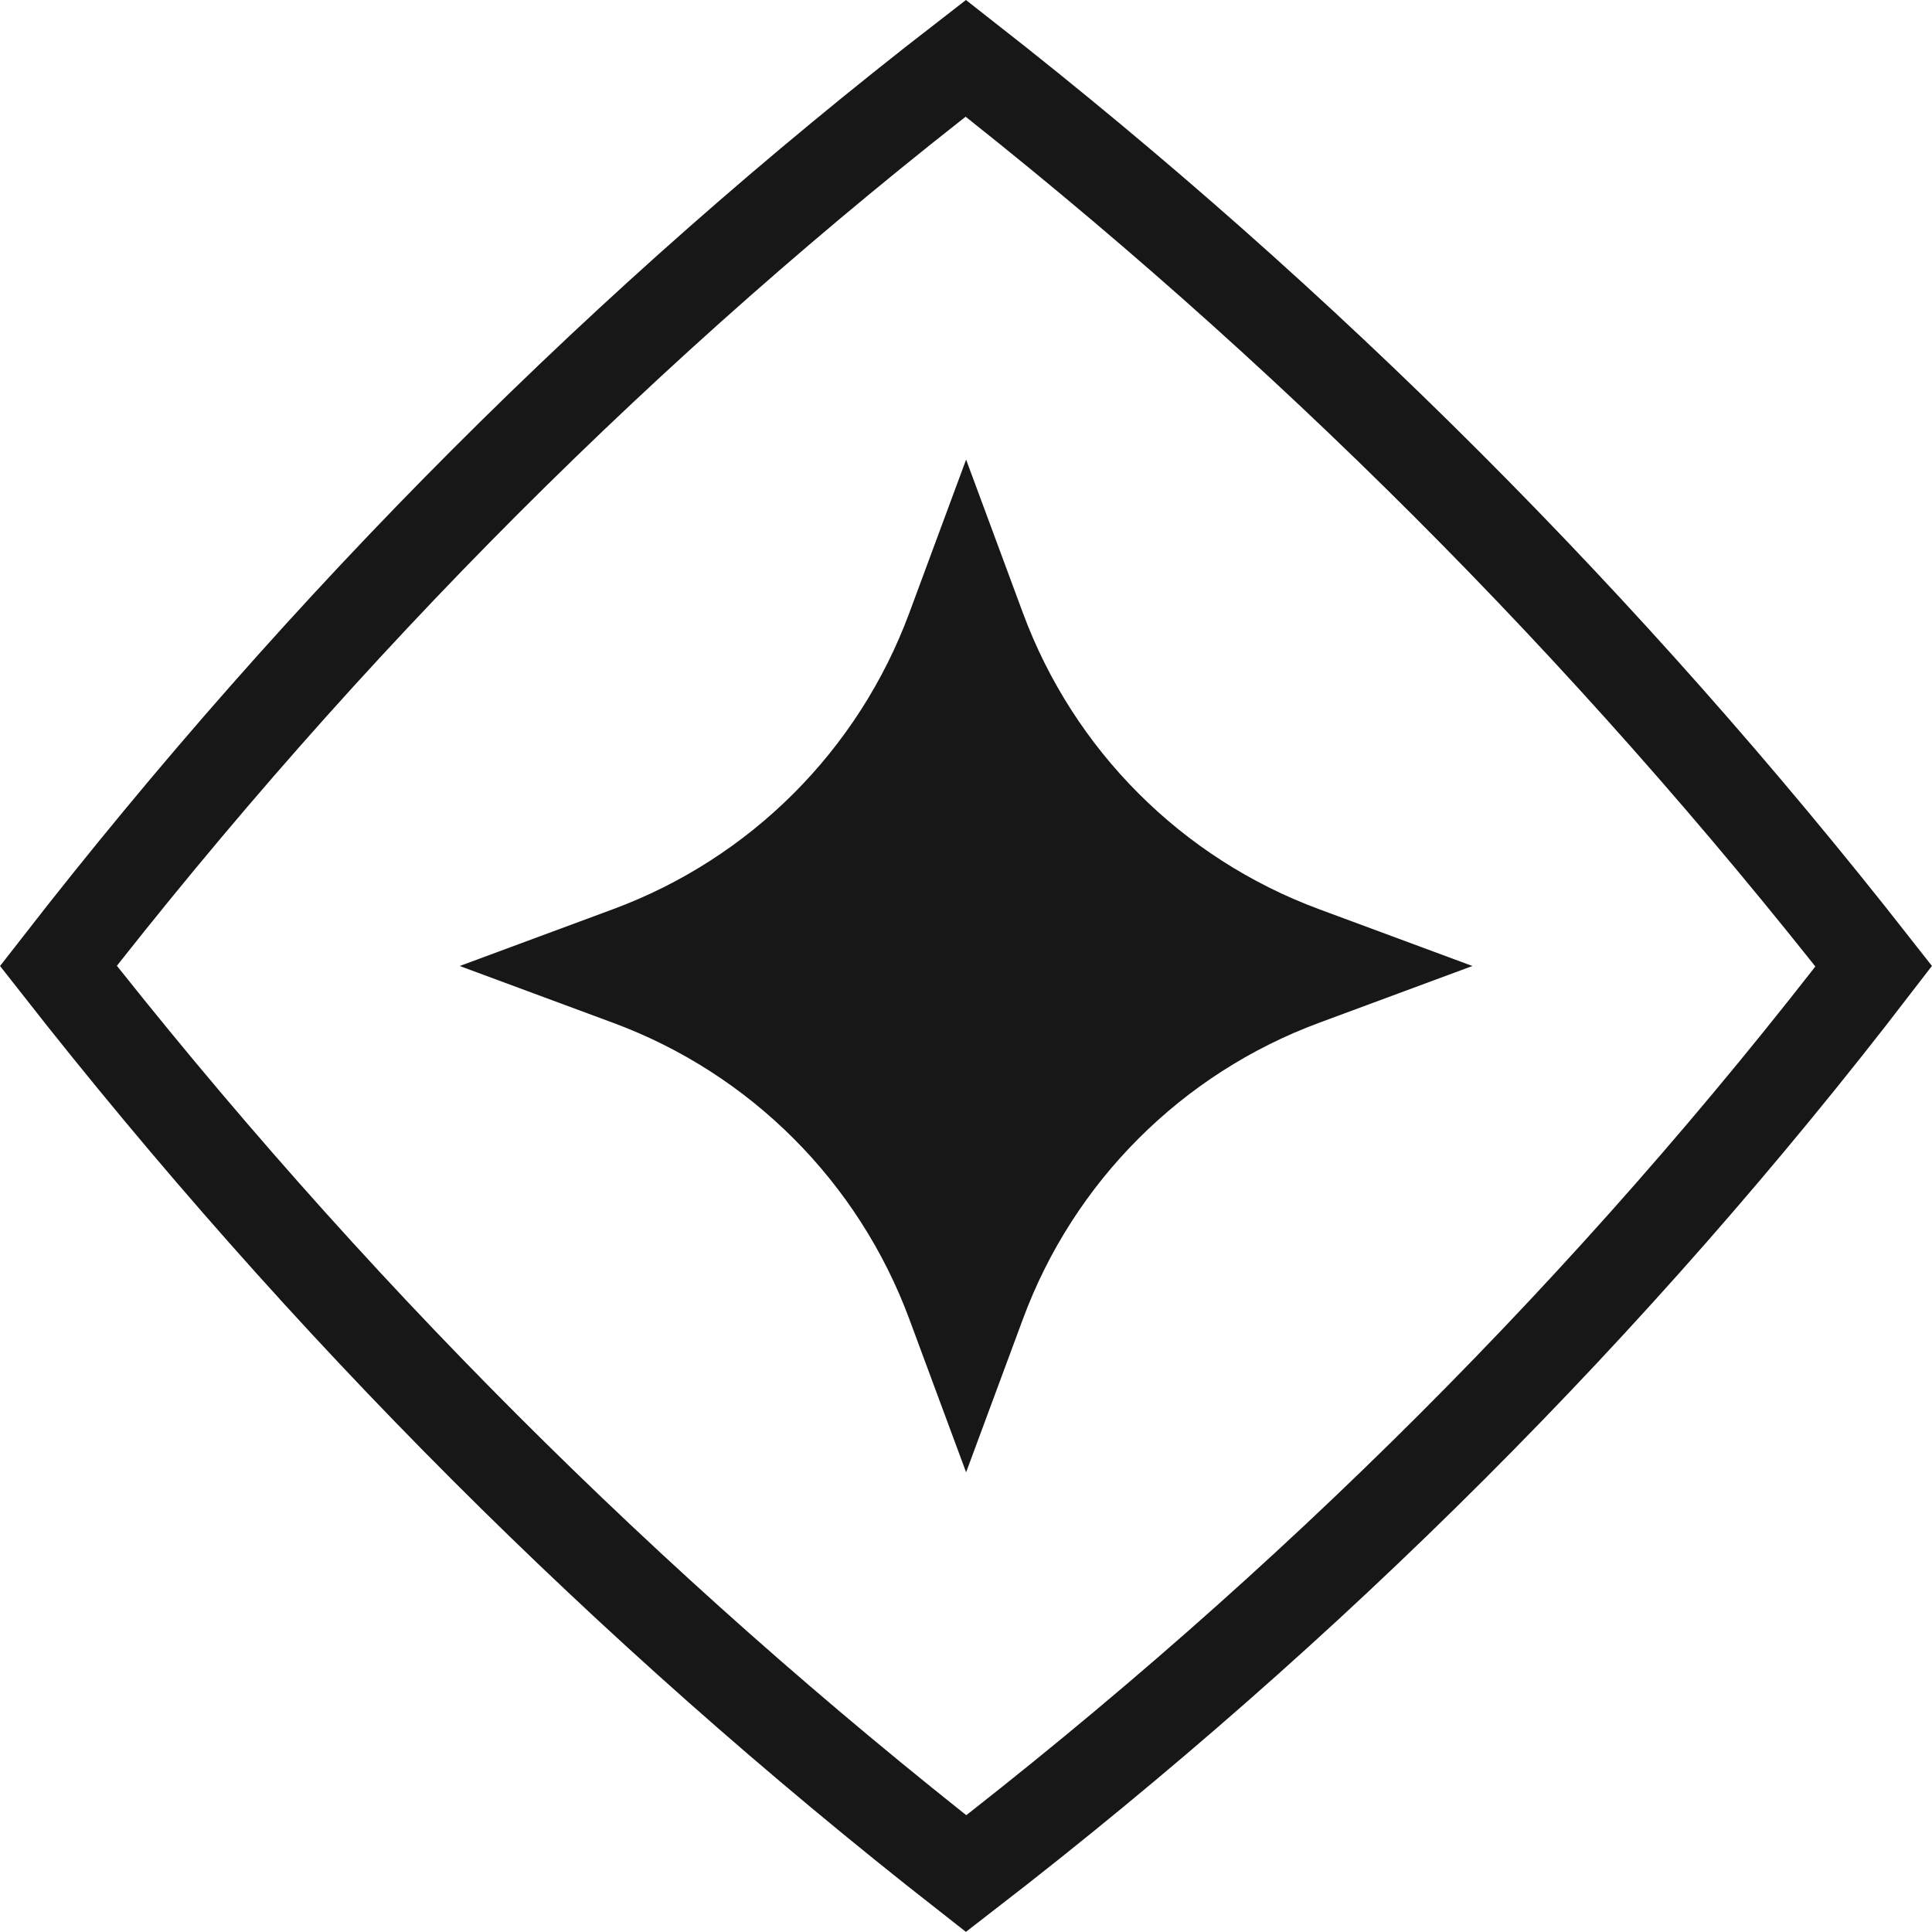
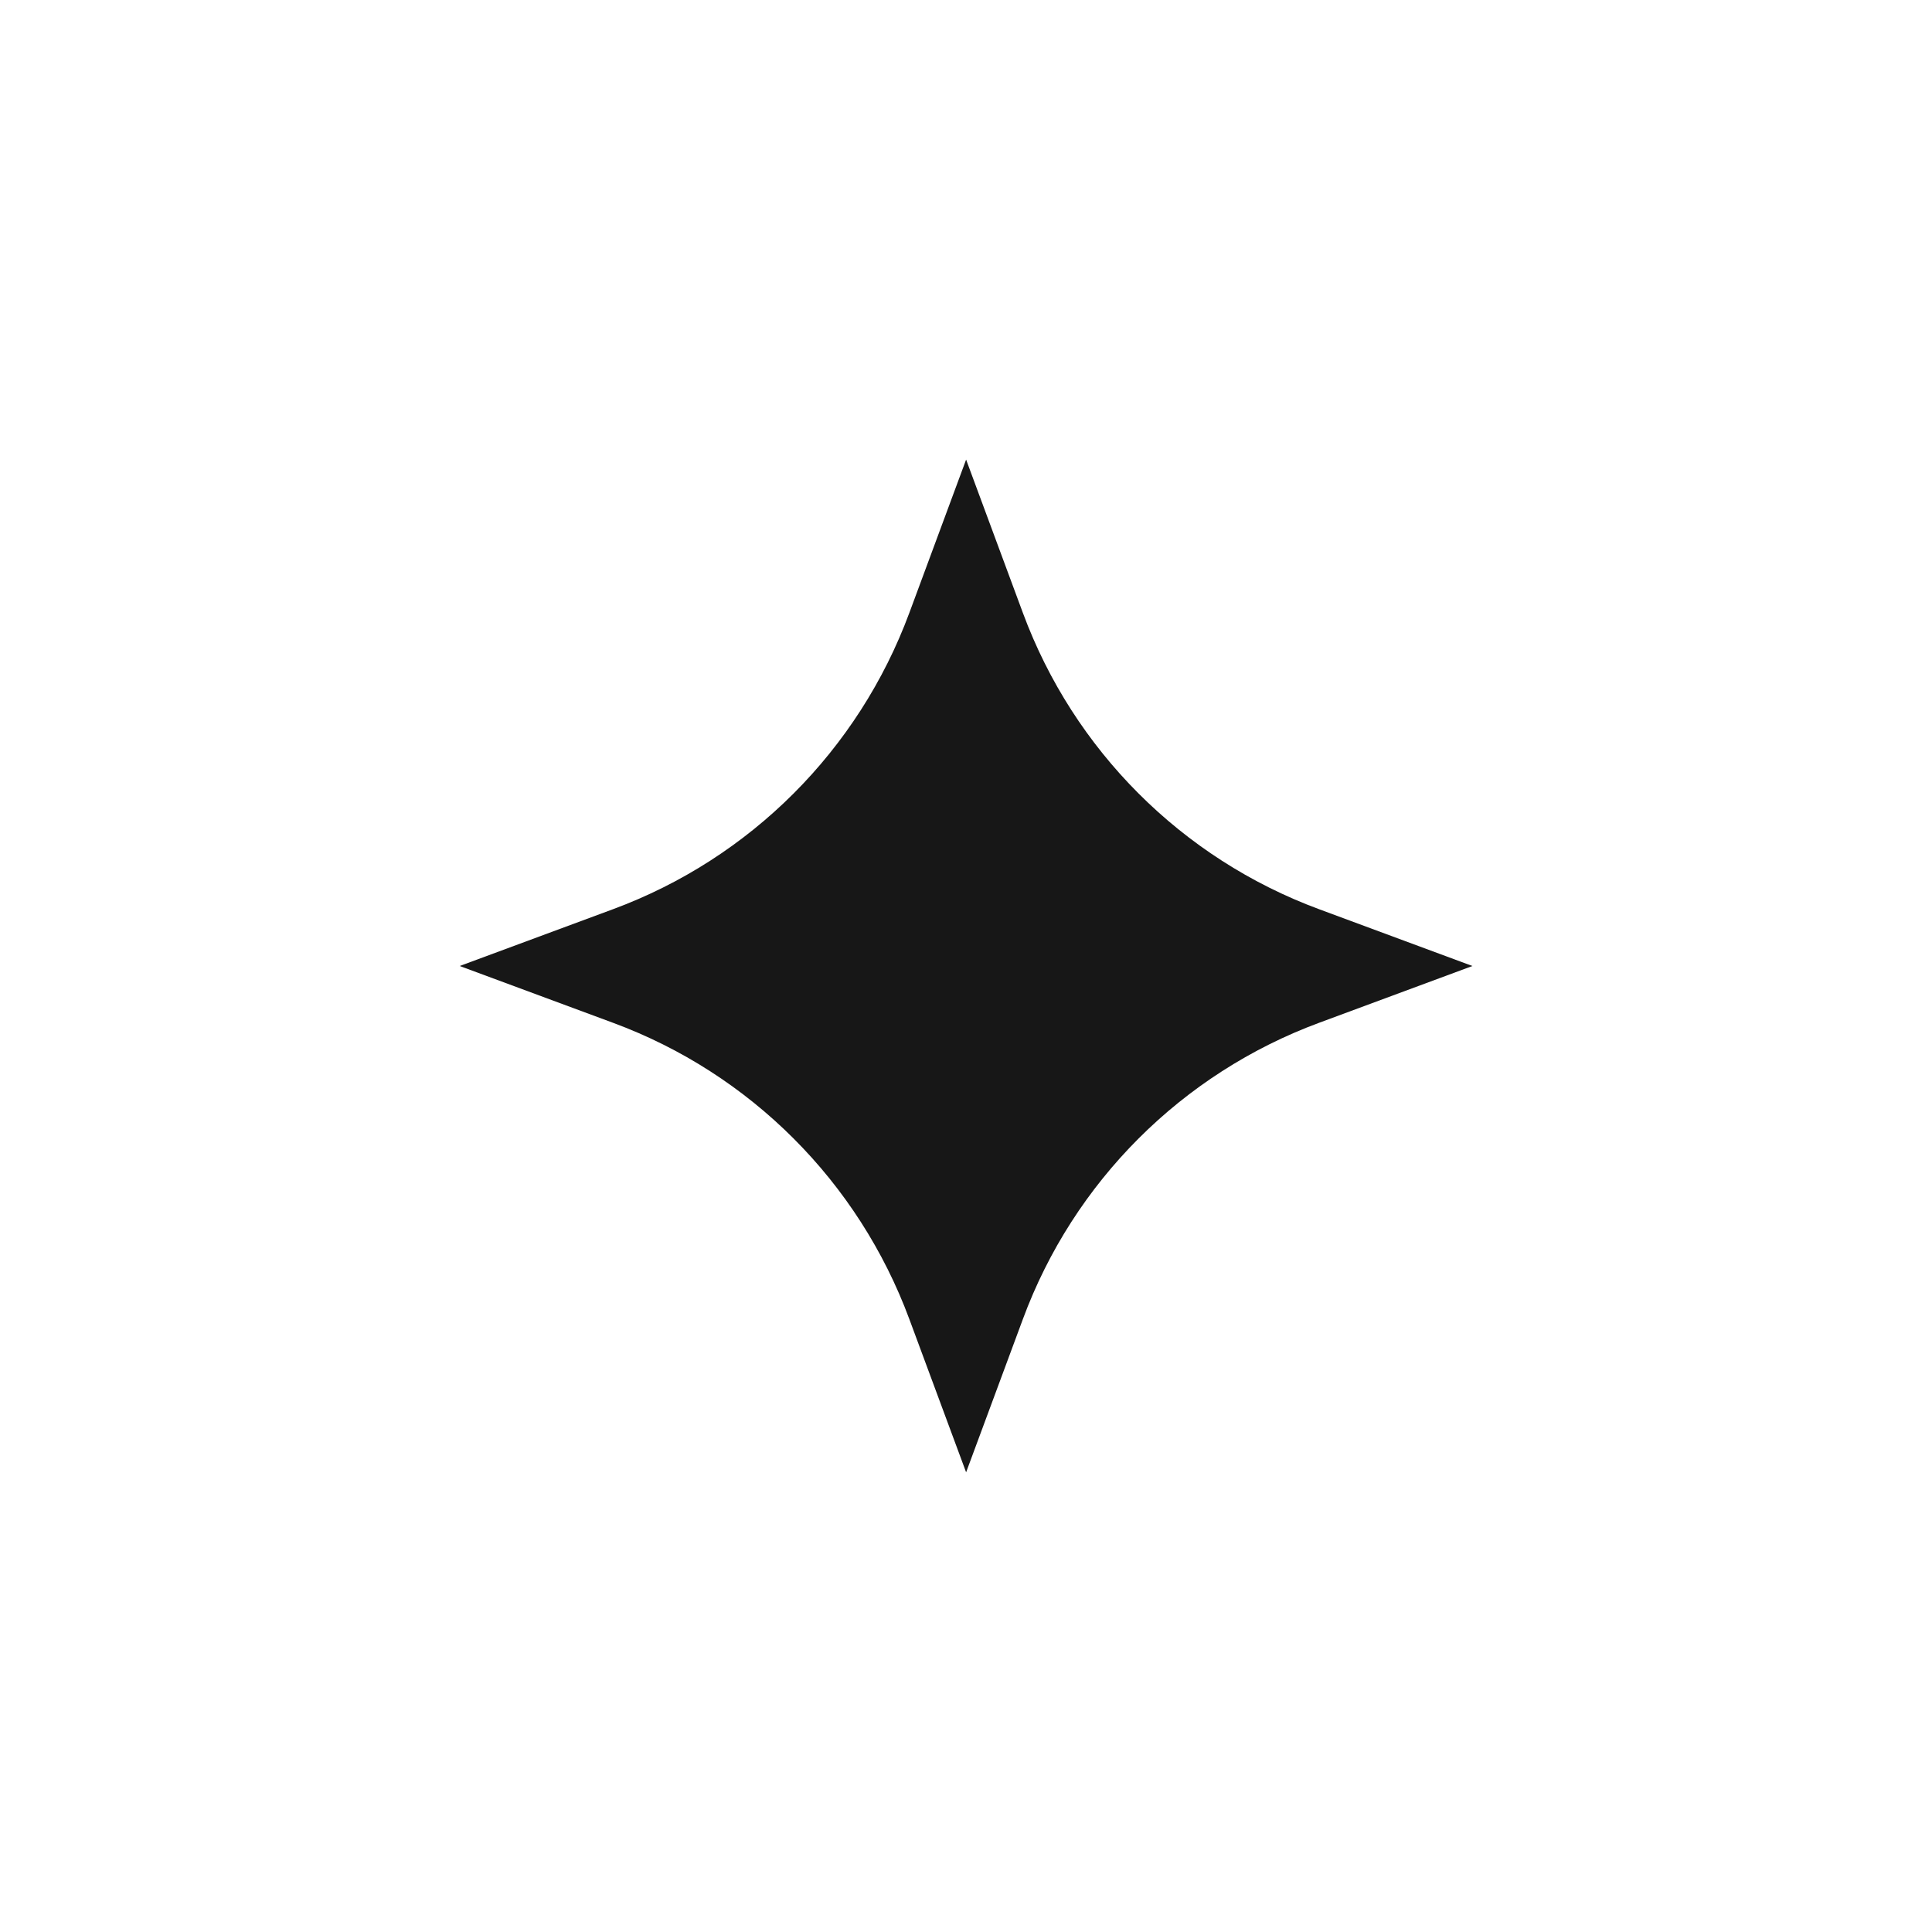
<svg xmlns="http://www.w3.org/2000/svg" width="18" height="18" viewBox="0 0 18 18" fill="none">
-   <path d="M8.998 0.543C12.156 3.015 14.975 5.835 17.457 9.002C15.041 12.148 12.223 14.966 9.001 17.456C5.84 14.981 3.023 12.162 0.544 8.999C3.032 5.8 5.848 2.98 8.998 0.543Z" stroke="#171717" stroke-width="0.857" />
  <path d="M9.001 4.282L9.53 5.71C10.003 6.989 11.011 7.998 12.29 8.471L13.718 9L12.29 9.529C11.012 10.002 10.003 11.01 9.53 12.29L9.001 13.717L8.472 12.29C7.998 11.011 6.991 10.002 5.711 9.529L4.283 9L5.711 8.471C6.99 7.998 7.998 6.99 8.472 5.71L9.001 4.282Z" fill="#171717" />
</svg>